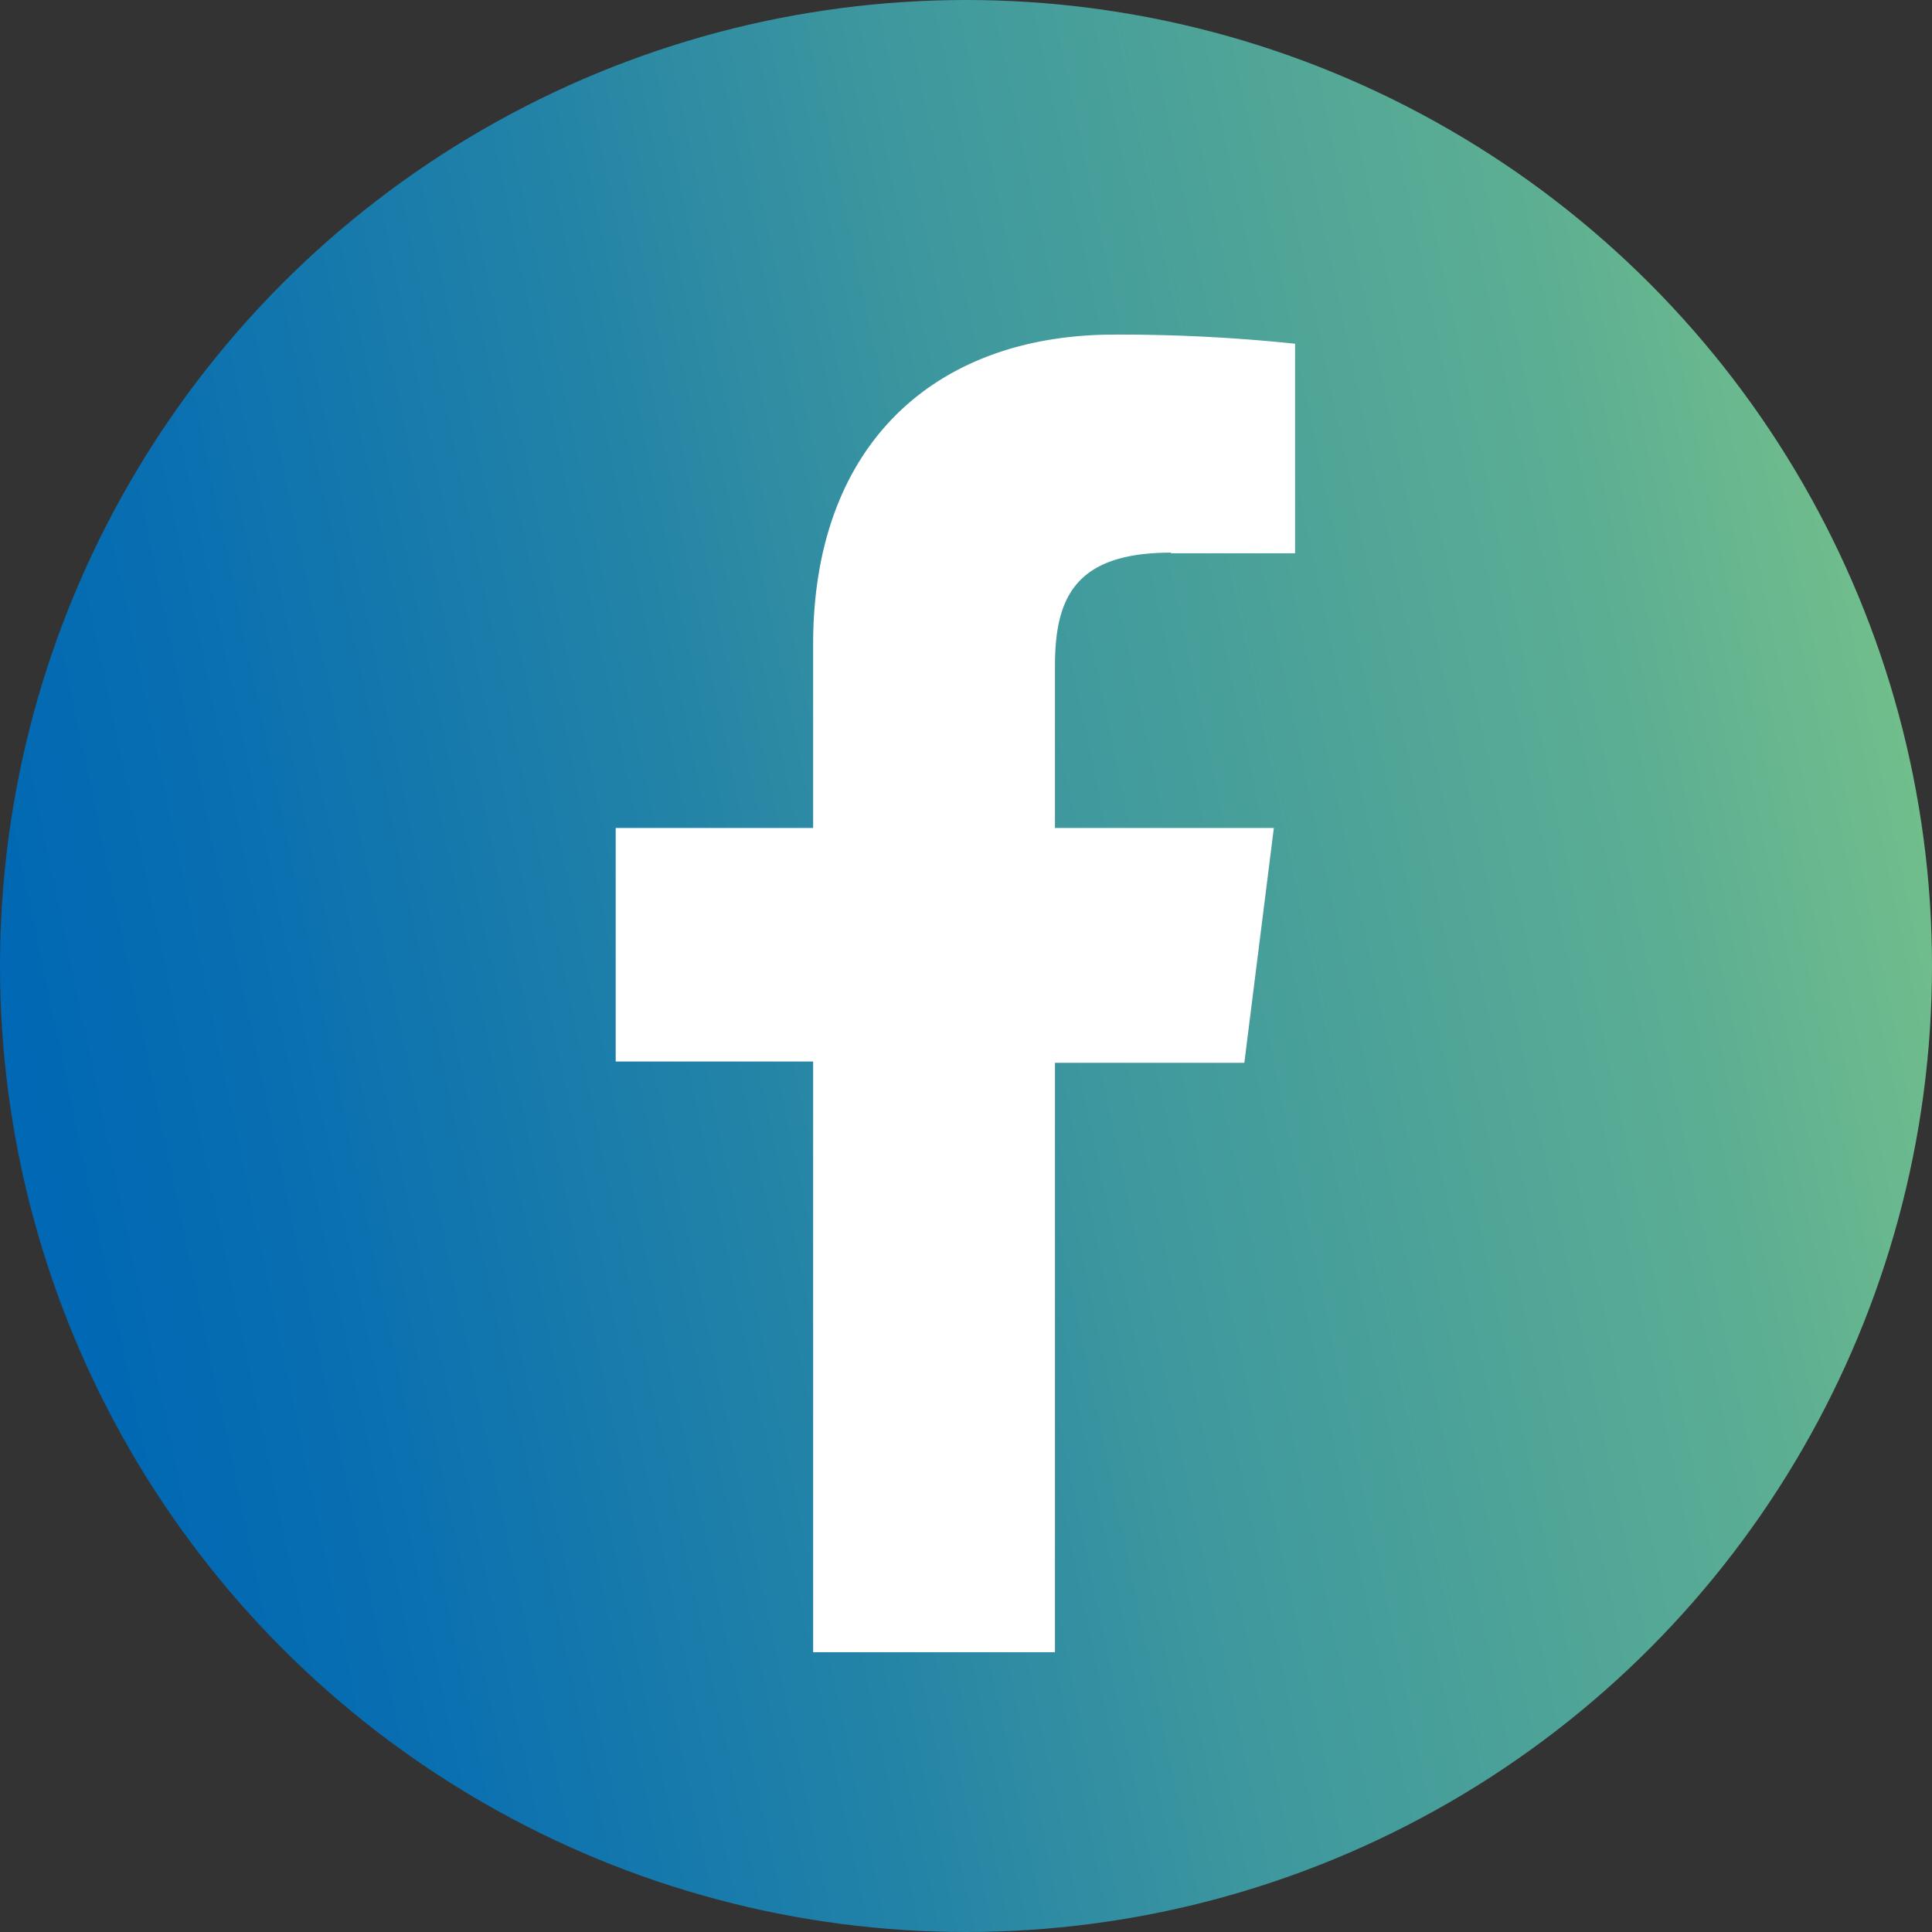
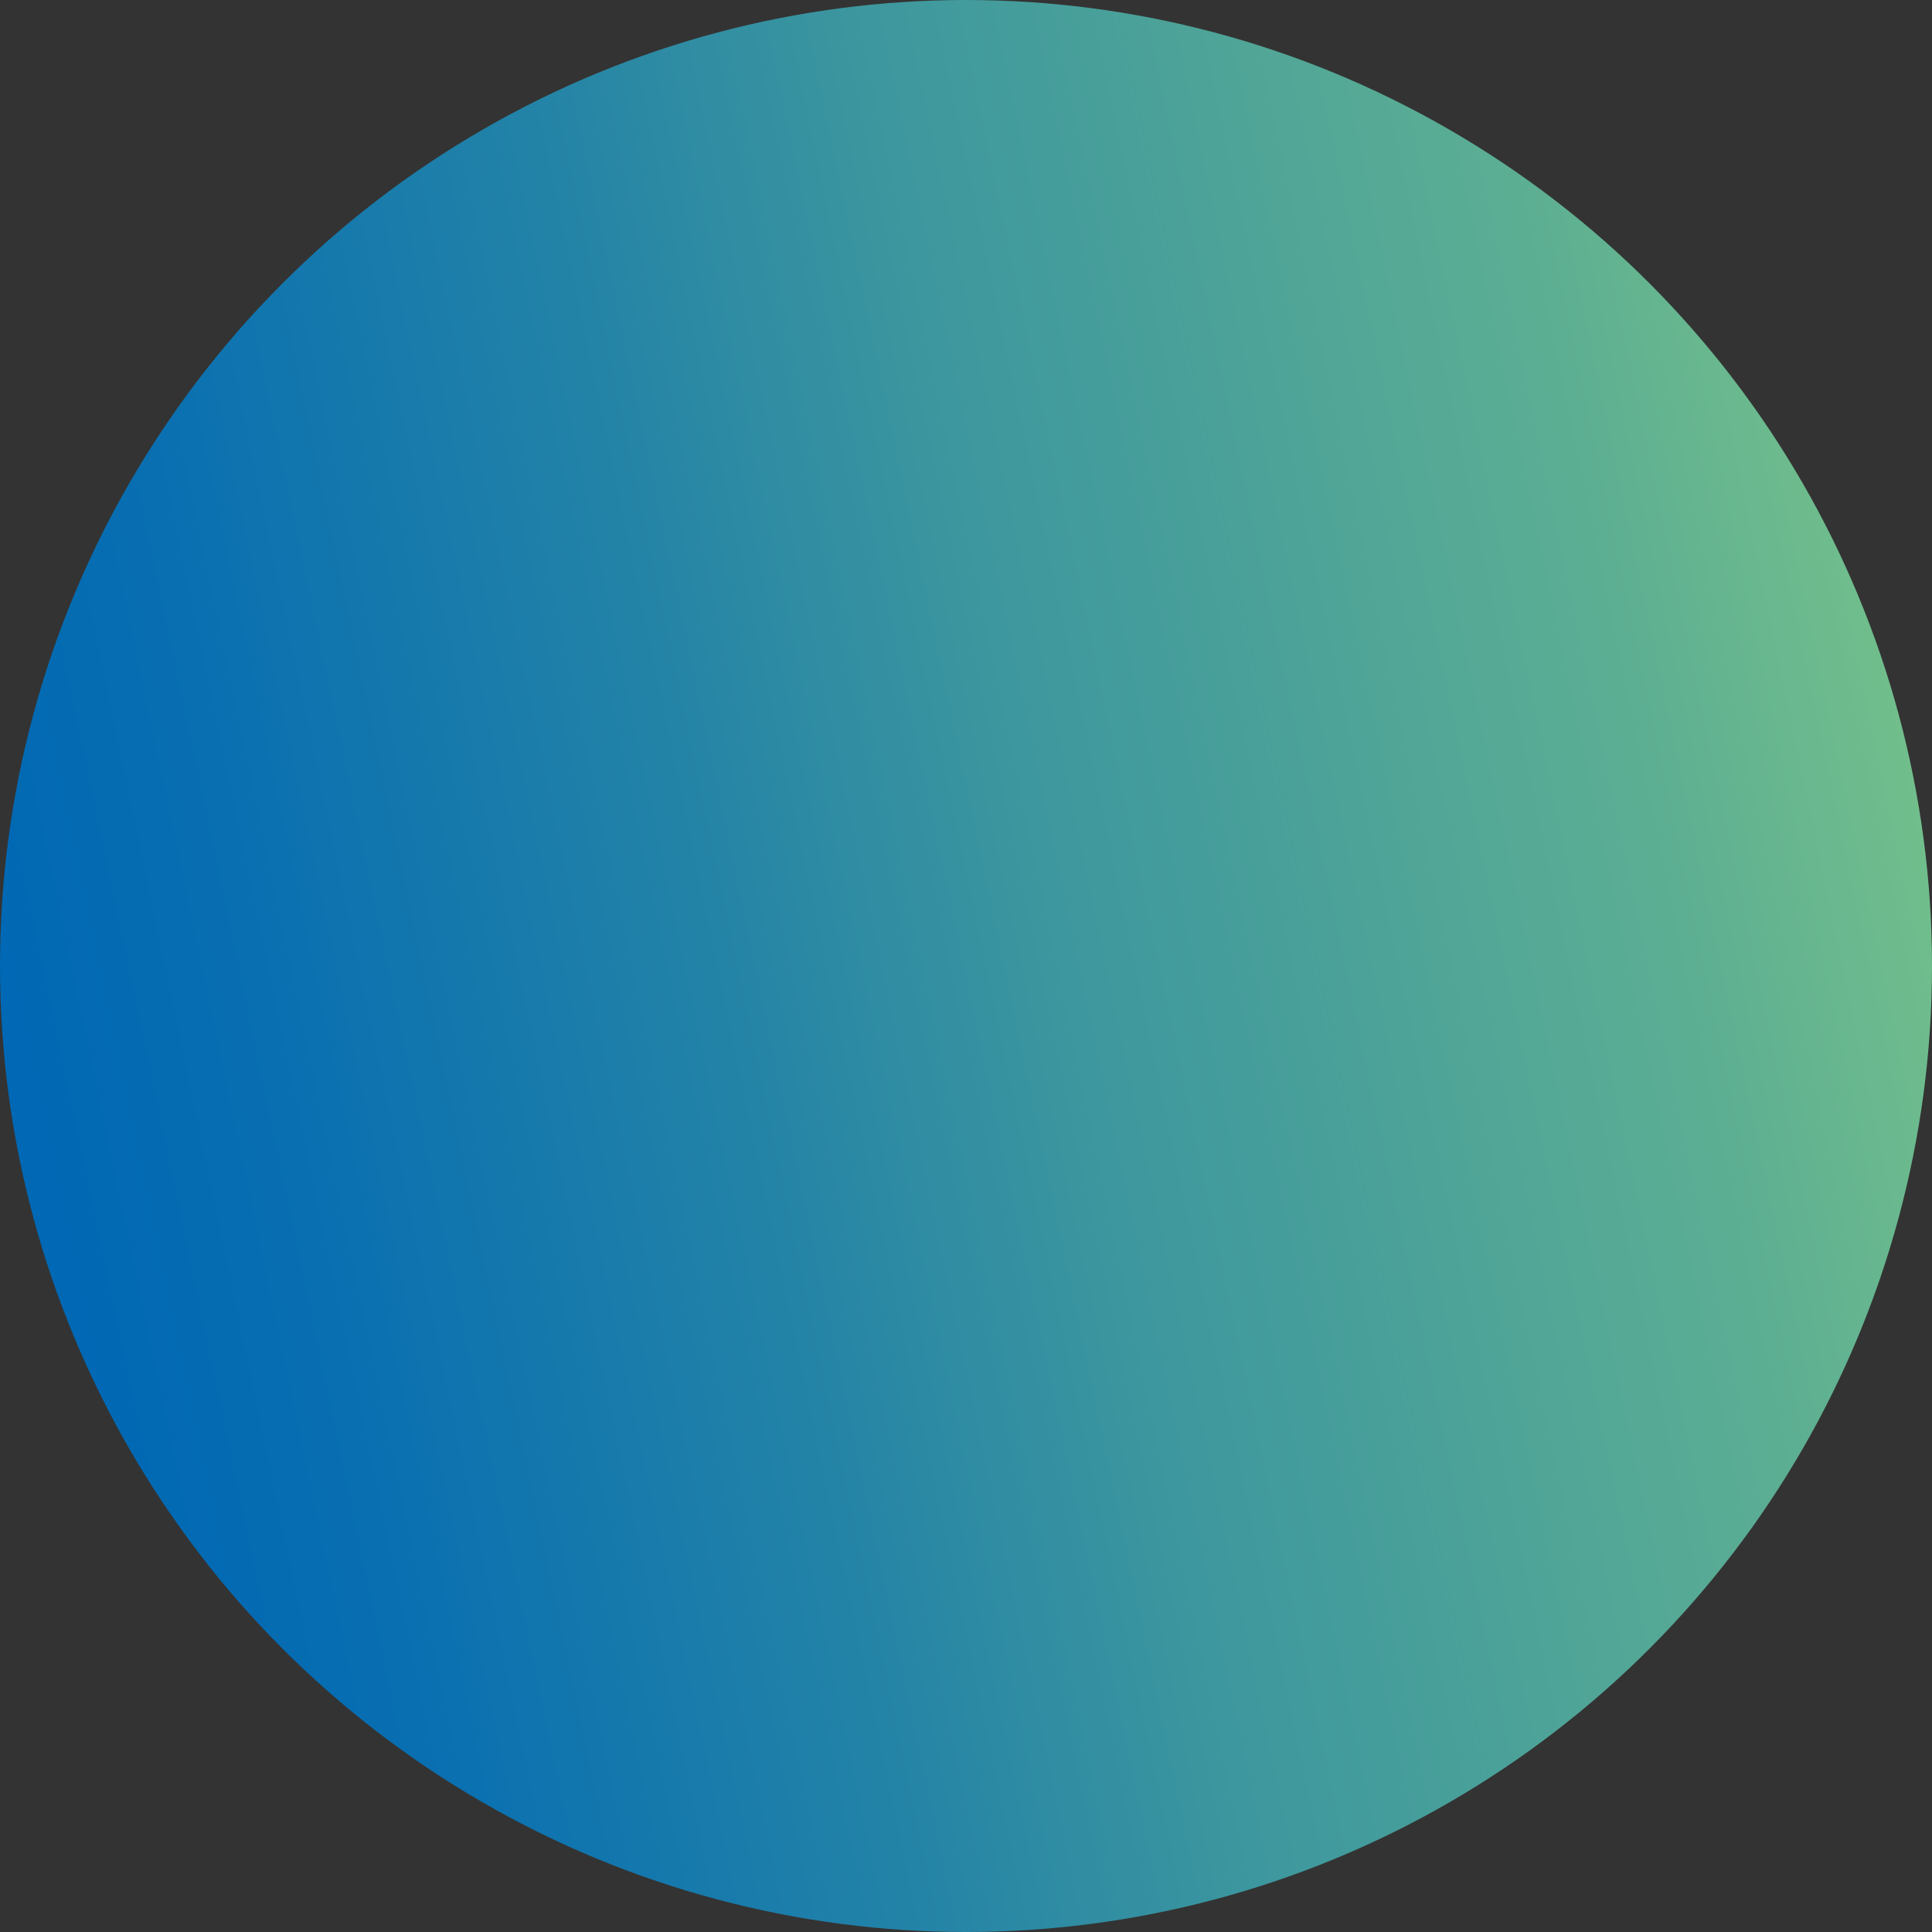
<svg xmlns="http://www.w3.org/2000/svg" viewBox="0 0 91 91">
  <rect x="0" y="0" width="91" height="91" fill="#333333" stroke="none" />
  <defs>
    <style>.cls-1{fill:url(#Unbenannter_Verlauf_13);}.cls-2{fill:#fff;}</style>
    <linearGradient id="Unbenannter_Verlauf_13" x1="1.91" y1="54.63" x2="91" y2="35.97" gradientUnits="userSpaceOnUse">
      <stop offset="0" stop-color="#0068b4" />
      <stop offset="0.13" stop-color="#096fb1" />
      <stop offset="0.36" stop-color="#2383a7" />
      <stop offset="0.54" stop-color="#3d979e" />
      <stop offset="0.85" stop-color="#5cae93" />
      <stop offset="0.99" stop-color="#71be8c" />
    </linearGradient>
  </defs>
  <title>facebook-share</title>
  <g id="Ebene_2" data-name="Ebene 2">
    <g id="Ebene_1-2" data-name="Ebene 1">
      <g id="facebook-share">
        <circle class="cls-1" cx="45.5" cy="45.5" r="45.5" />
-         <path class="cls-2" d="M55.16,26.06H61V16.19a79.61,79.61,0,0,0-8.51-.43c-8.42,0-14.19,5.14-14.19,14.58V39H29v11h9.3V77.82H49.69V50.06h8.92L60,39H49.69v-7.6c0-3.19.89-5.37,5.47-5.37Z" />
      </g>
    </g>
  </g>
</svg>